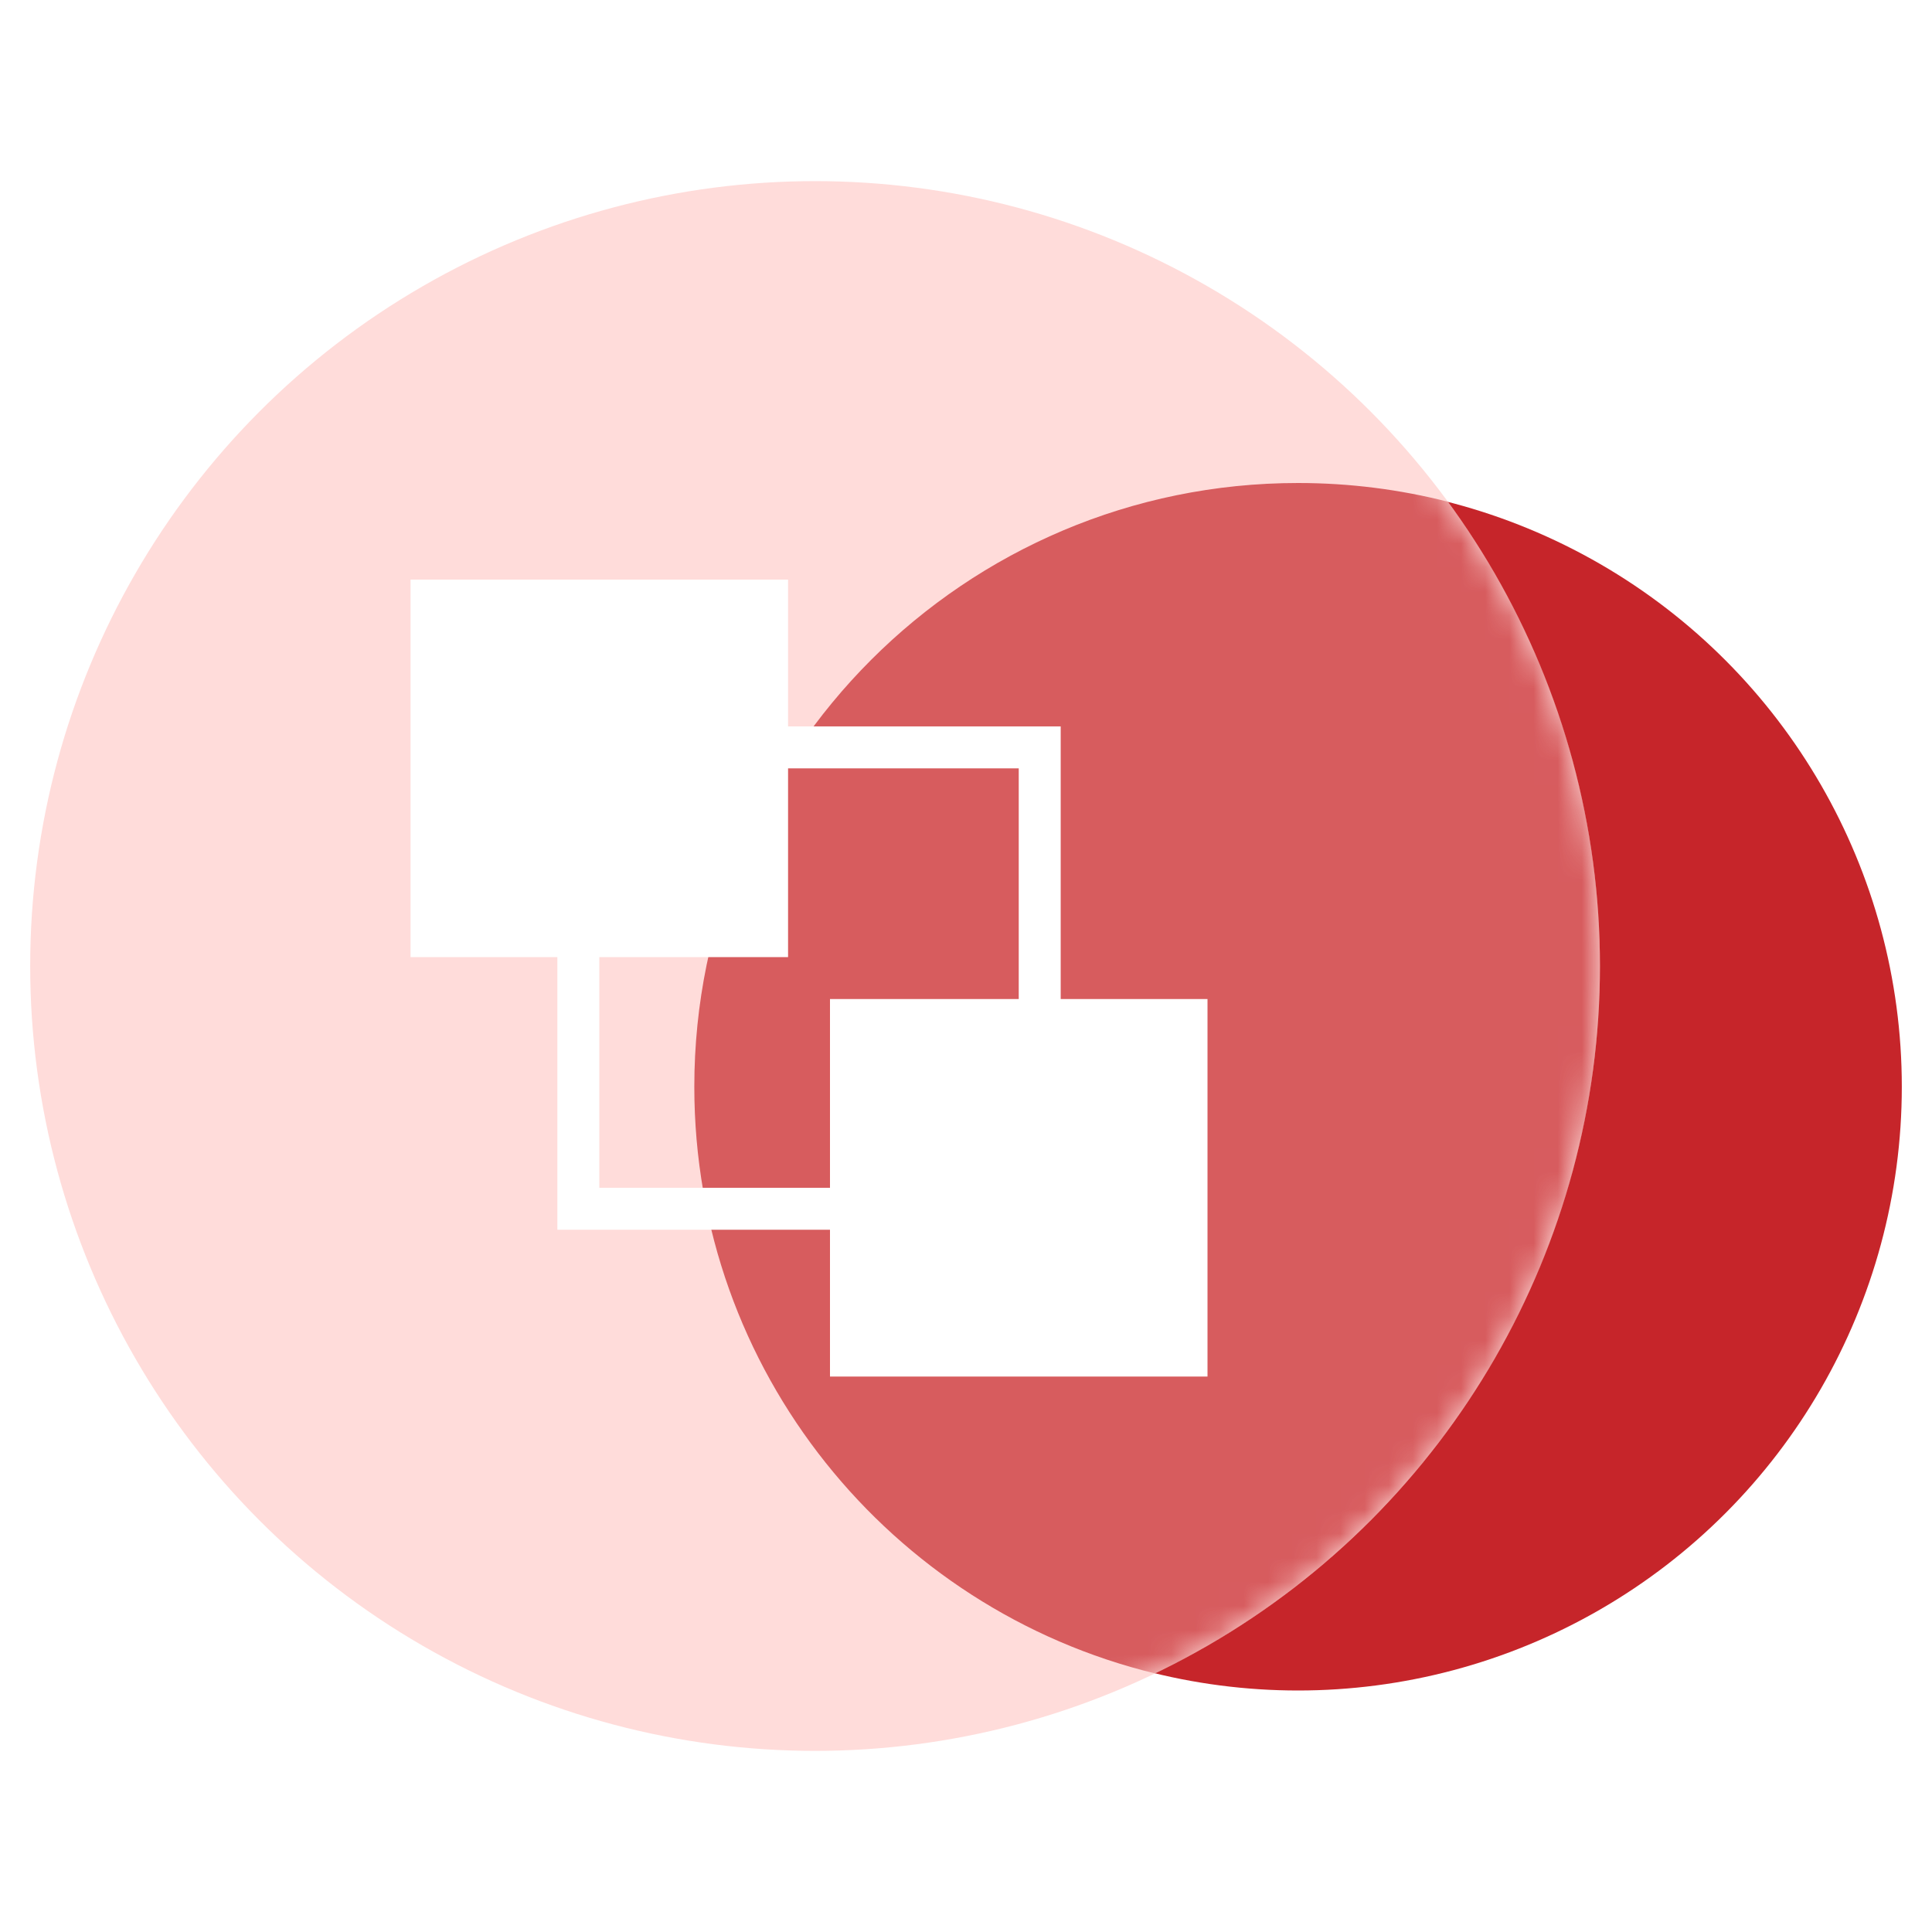
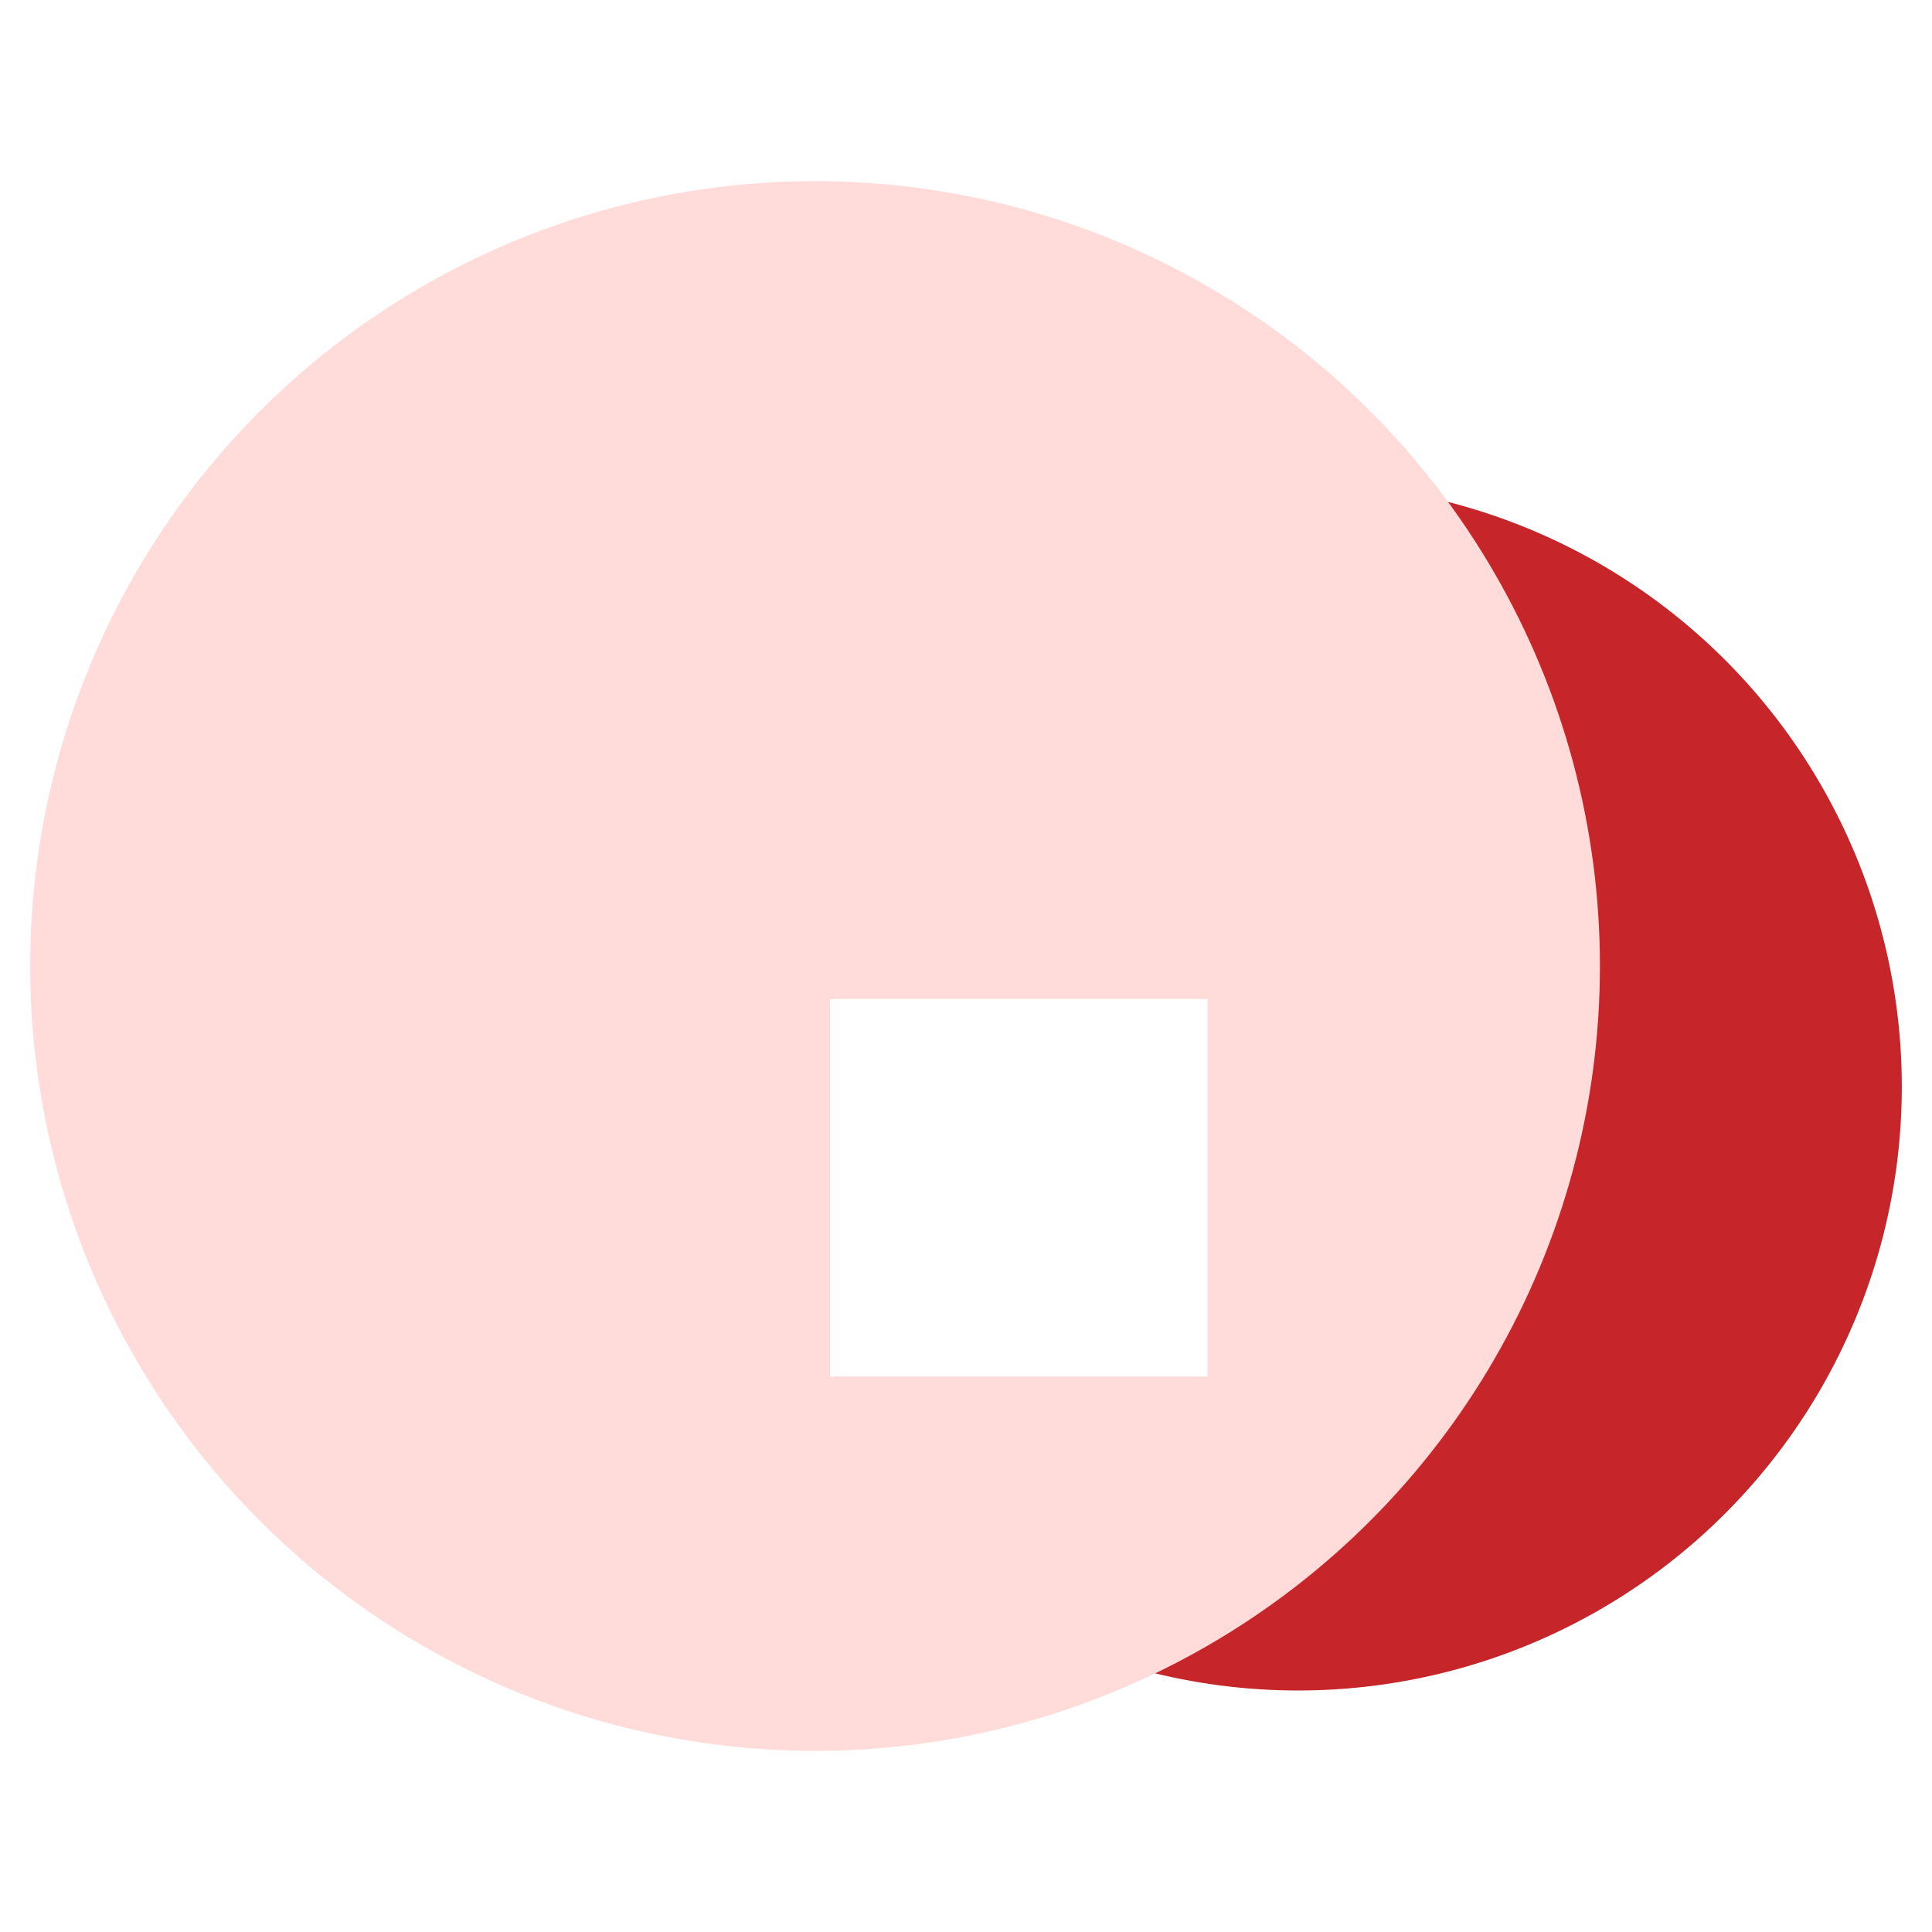
<svg xmlns="http://www.w3.org/2000/svg" fill="none" version="1.1" width="80" height="80" viewBox="0 0 80 80">
  <defs>
    <mask id="master_svg0_15_07846" style="mask-type:alpha" maskUnits="objectBoundingBox">
      <g>
        <g>
          <ellipse cx="33.75" cy="40" rx="32.5" ry="32.5" fill="#000000" fill-opacity="1" style="mix-blend-mode:passthrough" />
        </g>
      </g>
    </mask>
    <filter id="master_svg1_15_07848" filterUnits="objectBoundingBox" color-interpolation-filters="sRGB" x="-0.213" y="-0.162" width="1.427" height="1.325">
      <feFlood flood-opacity="0" result="BackgroundImageFix" />
      <feBlend mode="normal" in="SourceGraphic" in2="BackgroundImageFix" result="shape" />
      <feGaussianBlur stdDeviation="2" result="effect1_foregroundBlur" />
    </filter>
  </defs>
  <g>
    <g />
    <g>
      <ellipse cx="53.75" cy="45" rx="25" ry="25" fill="#C6252A" fill-opacity="1" style="mix-blend-mode:passthrough" />
    </g>
    <g>
      <g>
        <ellipse cx="33.75" cy="40" rx="32.5" ry="32.5" fill="#FFDCDA" fill-opacity="1" style="mix-blend-mode:passthrough" />
      </g>
      <g mask="url(#master_svg0_15_07846)">
        <g style="opacity:0.703;" filter="url(#master_svg1_15_07848)">
-           <path d="M53.75,20C55.892,20,57.972,20.27,59.957,20.776C64.056,26.347,66.261,33.084,66.25,40C66.25,52.903,58.731,64.049,47.837,69.296C36.884,66.64,28.75,56.77,28.75,45C28.75,31.193,39.943,20,53.75,20Z" fill-rule="evenodd" fill="#C6252A" fill-opacity="1" style="mix-blend-mode:passthrough" />
-         </g>
+           </g>
      </g>
    </g>
    <g>
      <g>
-         <path d="M23.079,30.079L43.921,30.079L43.921,50.921L23.079,50.921L23.079,30.079ZM24.816,31.816L24.816,49.184L42.184,49.184L42.184,31.816L24.816,31.816Z" fill="#FFFFFF" fill-opacity="1" style="mix-blend-mode:passthrough" />
-       </g>
+         </g>
      <g>
-         <path d="M17,24L32.632,24L32.632,39.632L17,39.632L17,24Z" fill="#FFFFFF" fill-opacity="1" style="mix-blend-mode:passthrough" />
-       </g>
+         </g>
      <g>
        <path d="M34.368,41.368L50,41.368L50,57L34.368,57L34.368,41.368Z" fill="#FFFFFF" fill-opacity="1" style="mix-blend-mode:passthrough" />
      </g>
    </g>
  </g>
</svg>